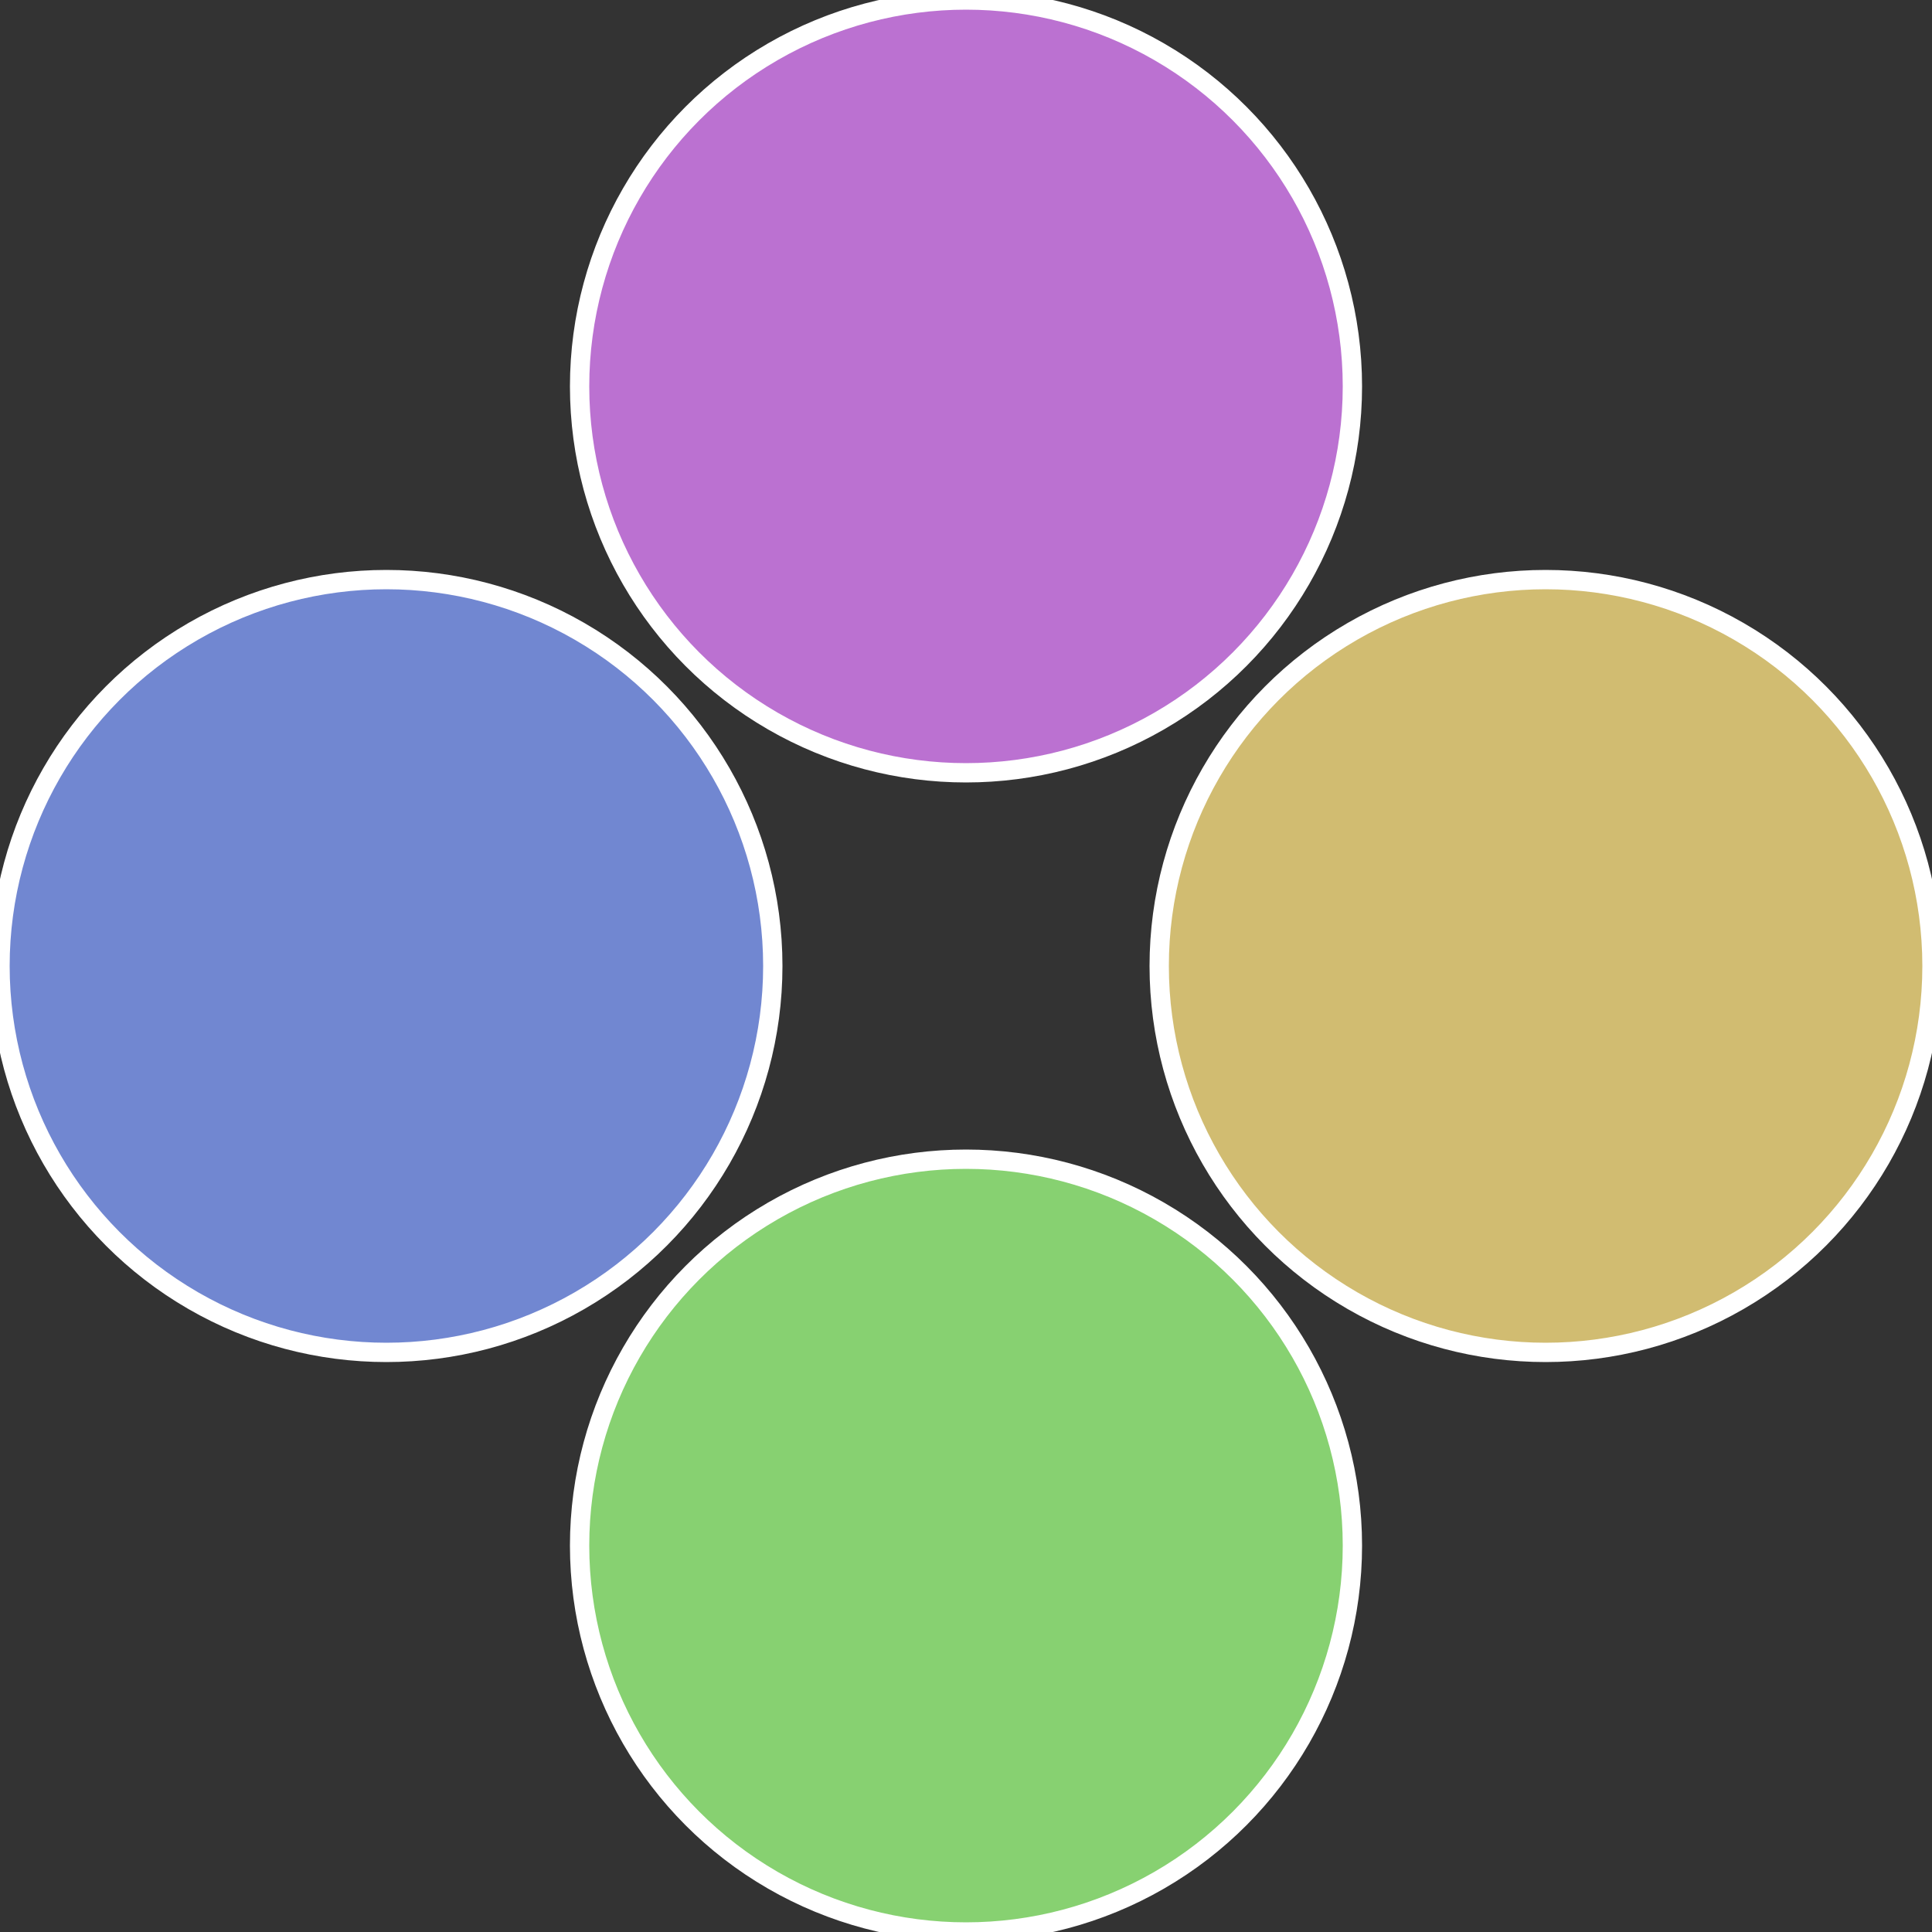
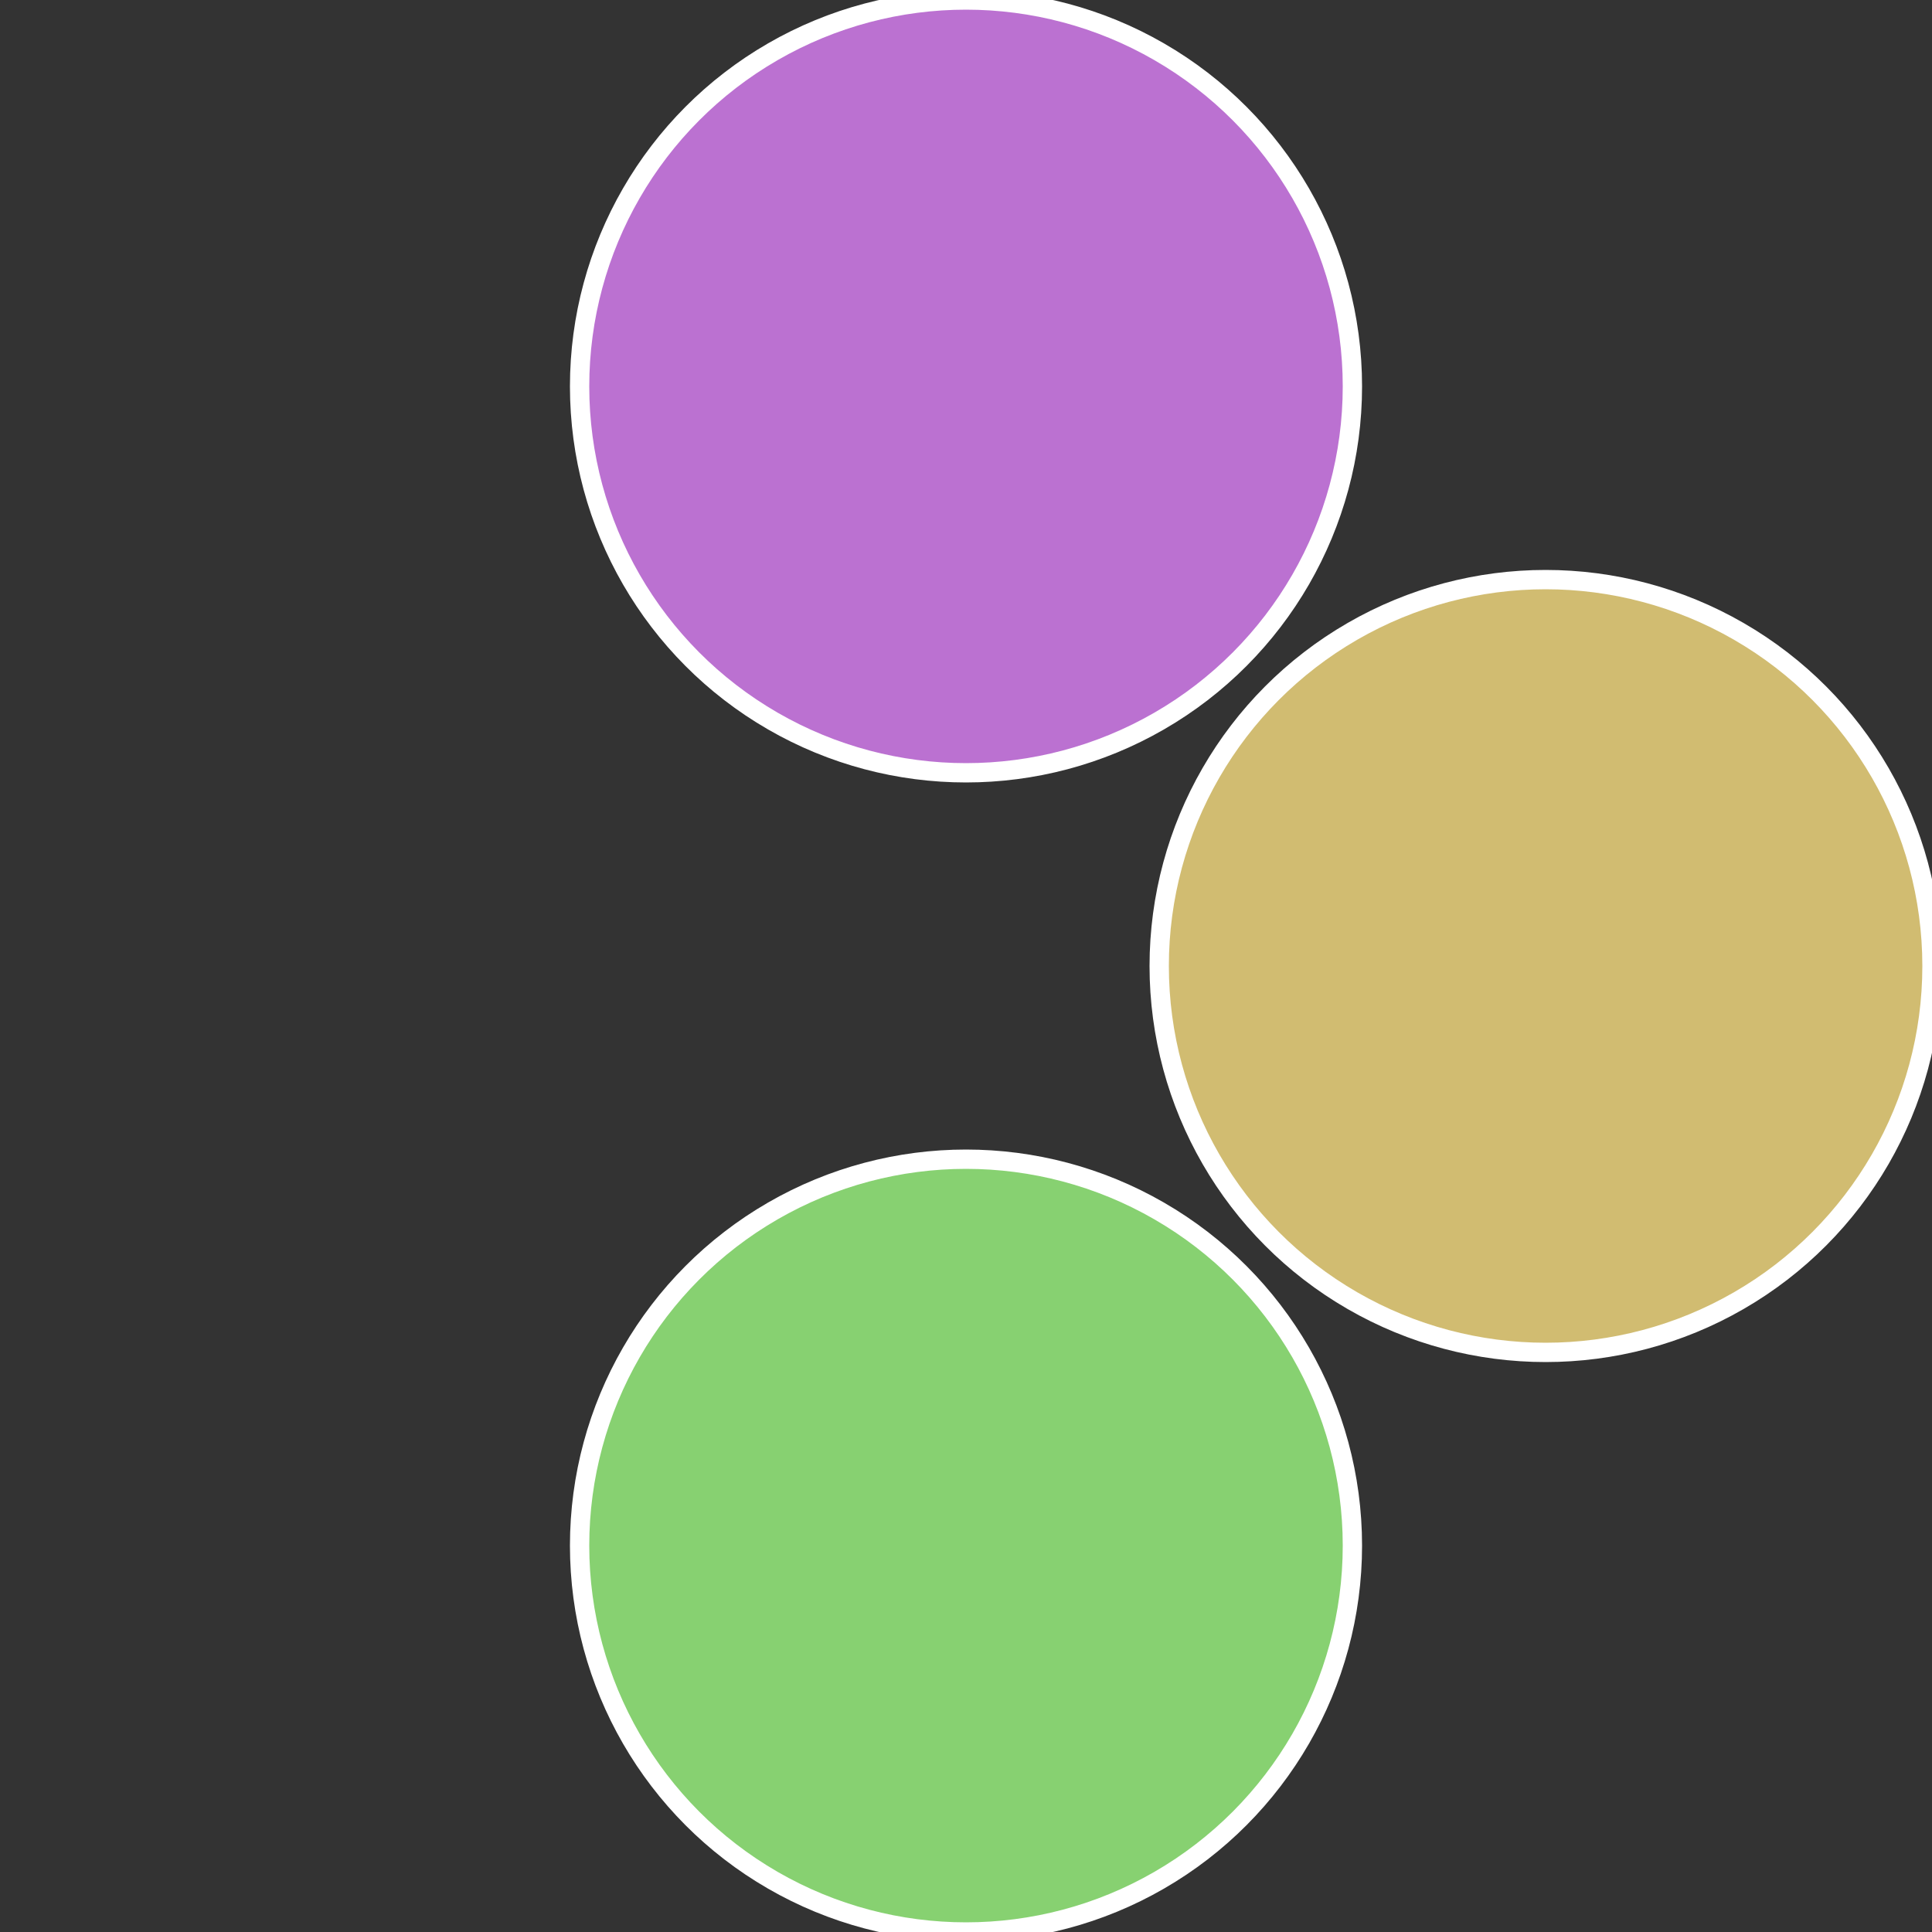
<svg xmlns="http://www.w3.org/2000/svg" width="500" height="500" viewBox="-1 -1 2 2">
  <rect x="-1" y="-1" width="2" height="2" fill="#333333" stroke="none" />
  <circle cx="0.6" cy="0" r="0.4" fill="#d1bc71" stroke="#fff" stroke-width="1%" />
  <circle cx="3.6739403974421E-17" cy="0.6" r="0.4" fill="#87d171" stroke="#fff" stroke-width="1%" />
-   <circle cx="-0.6" cy="7.3478807948841E-17" r="0.4" fill="#7187d1" stroke="#fff" stroke-width="1%" />
  <circle cx="-1.1021821192326E-16" cy="-0.6" r="0.4" fill="#bb71d1" stroke="#fff" stroke-width="1%" />
</svg>